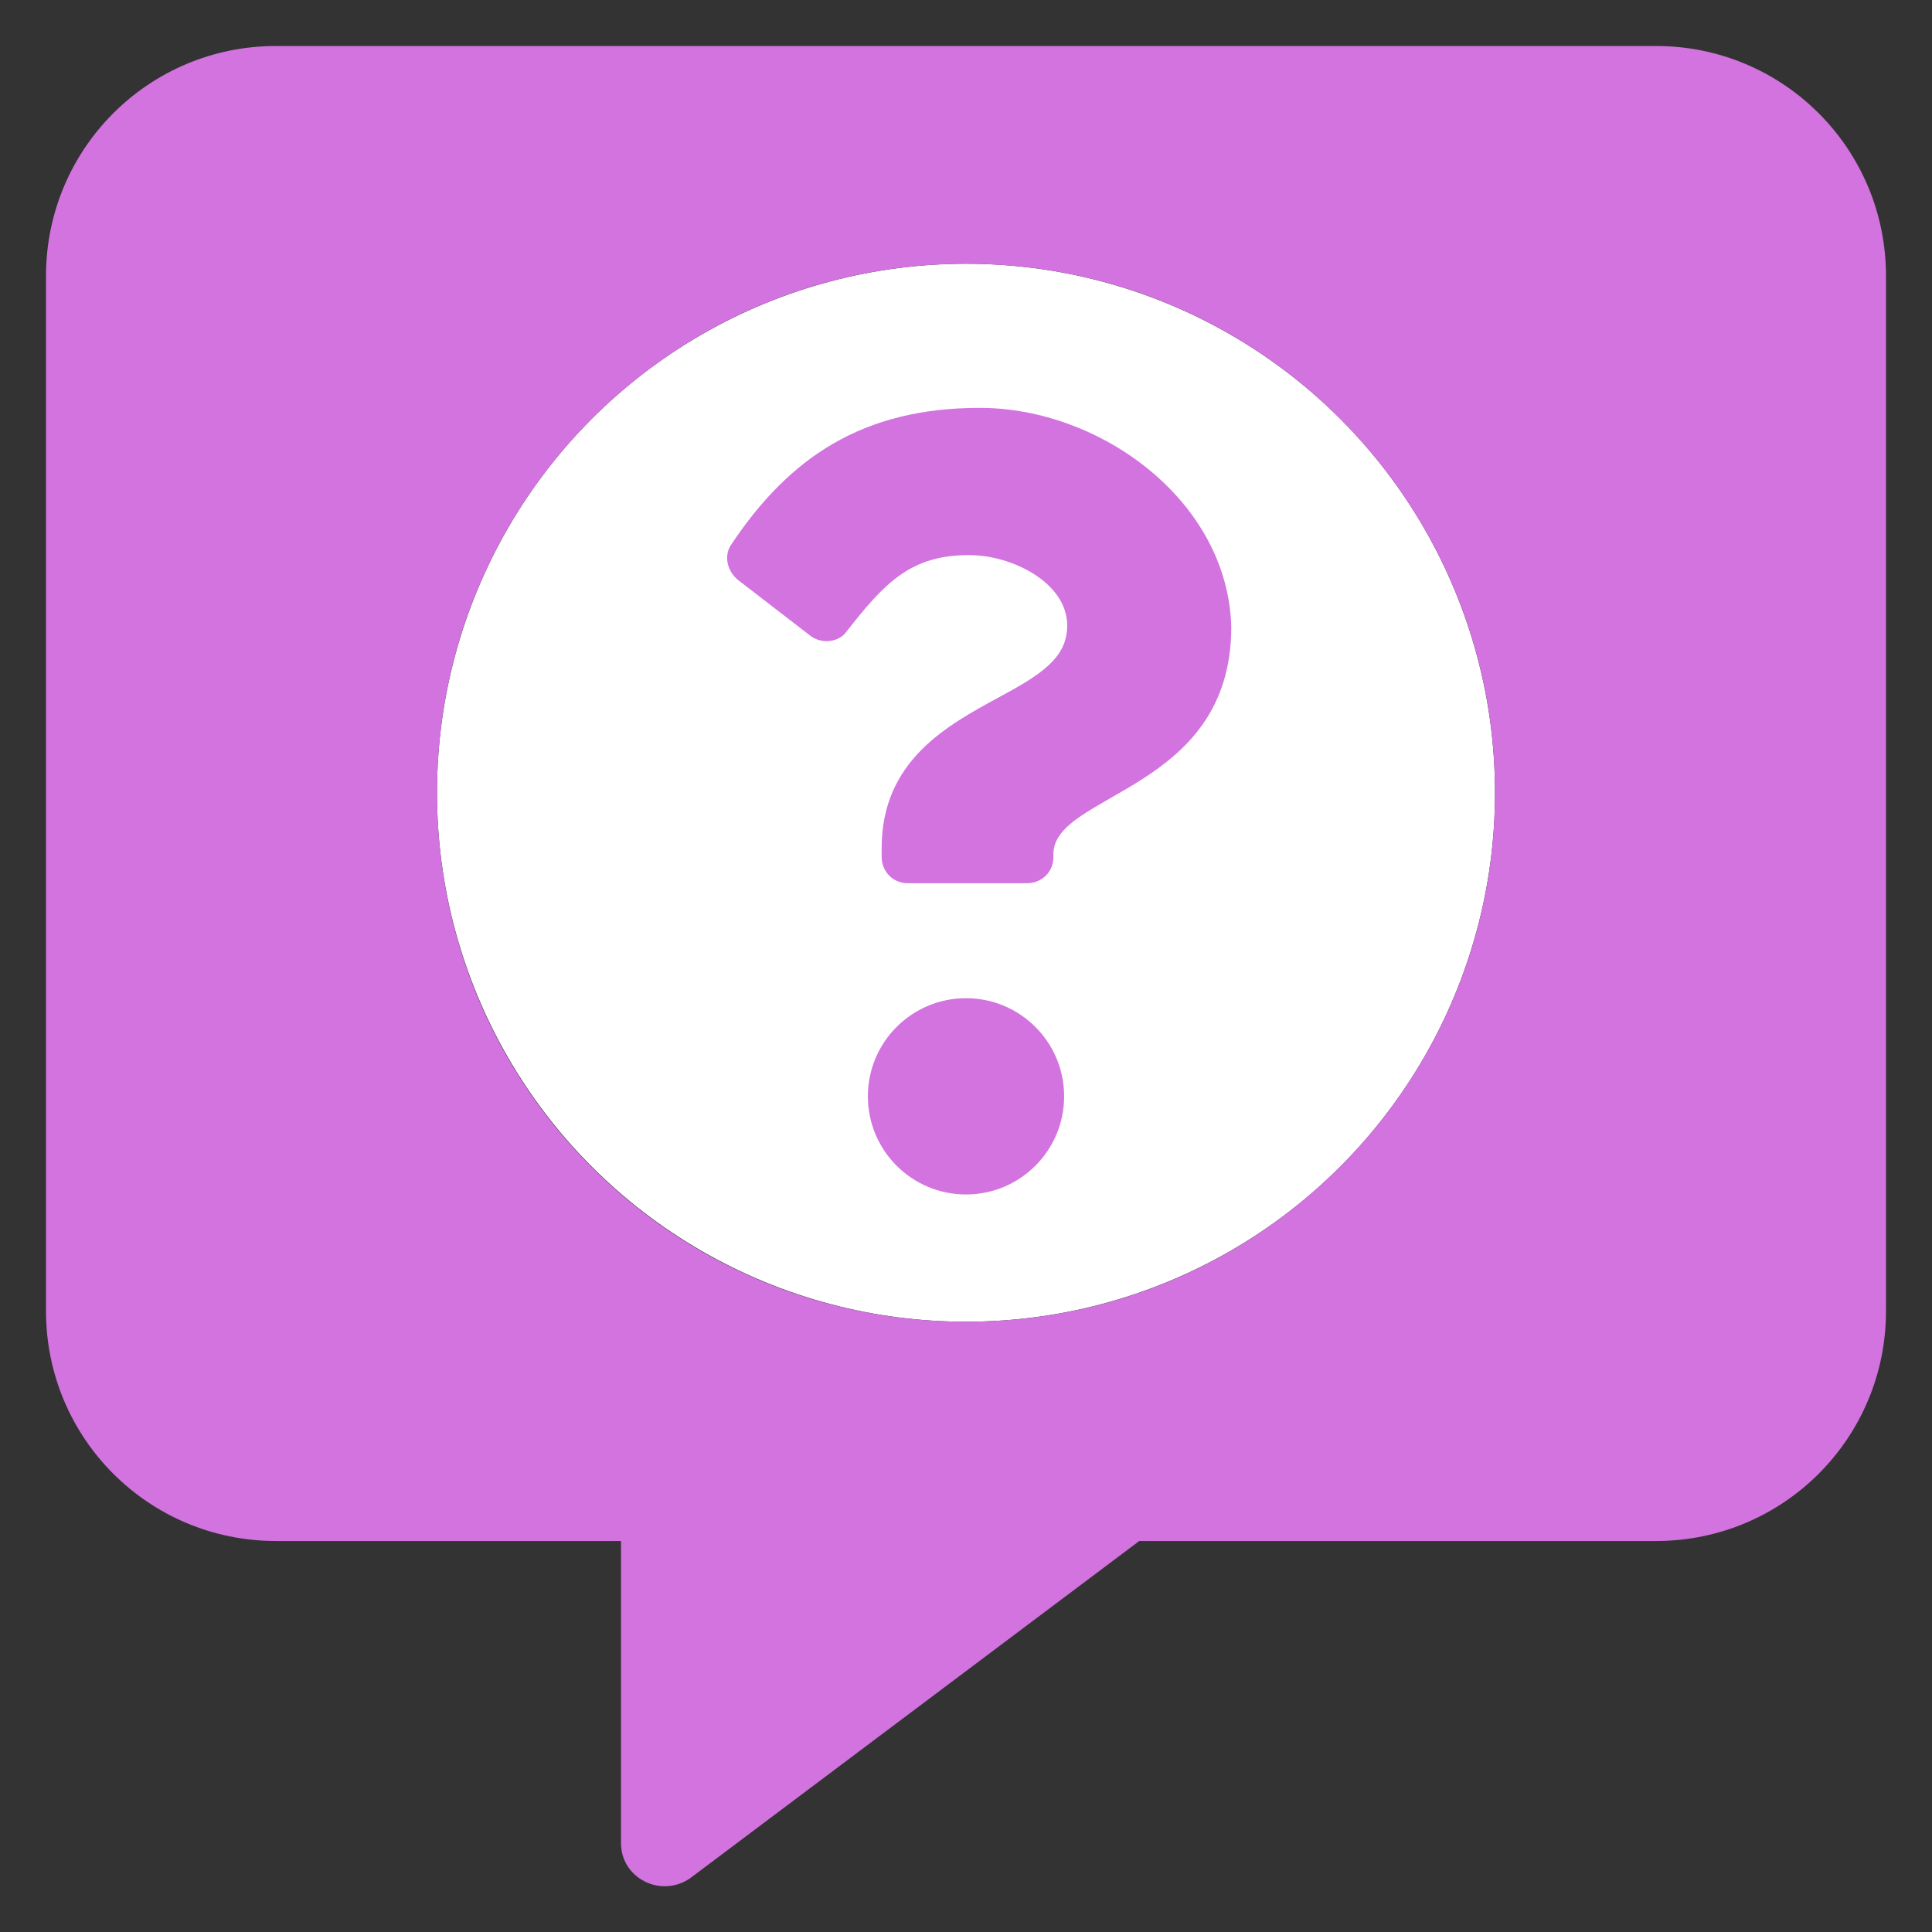
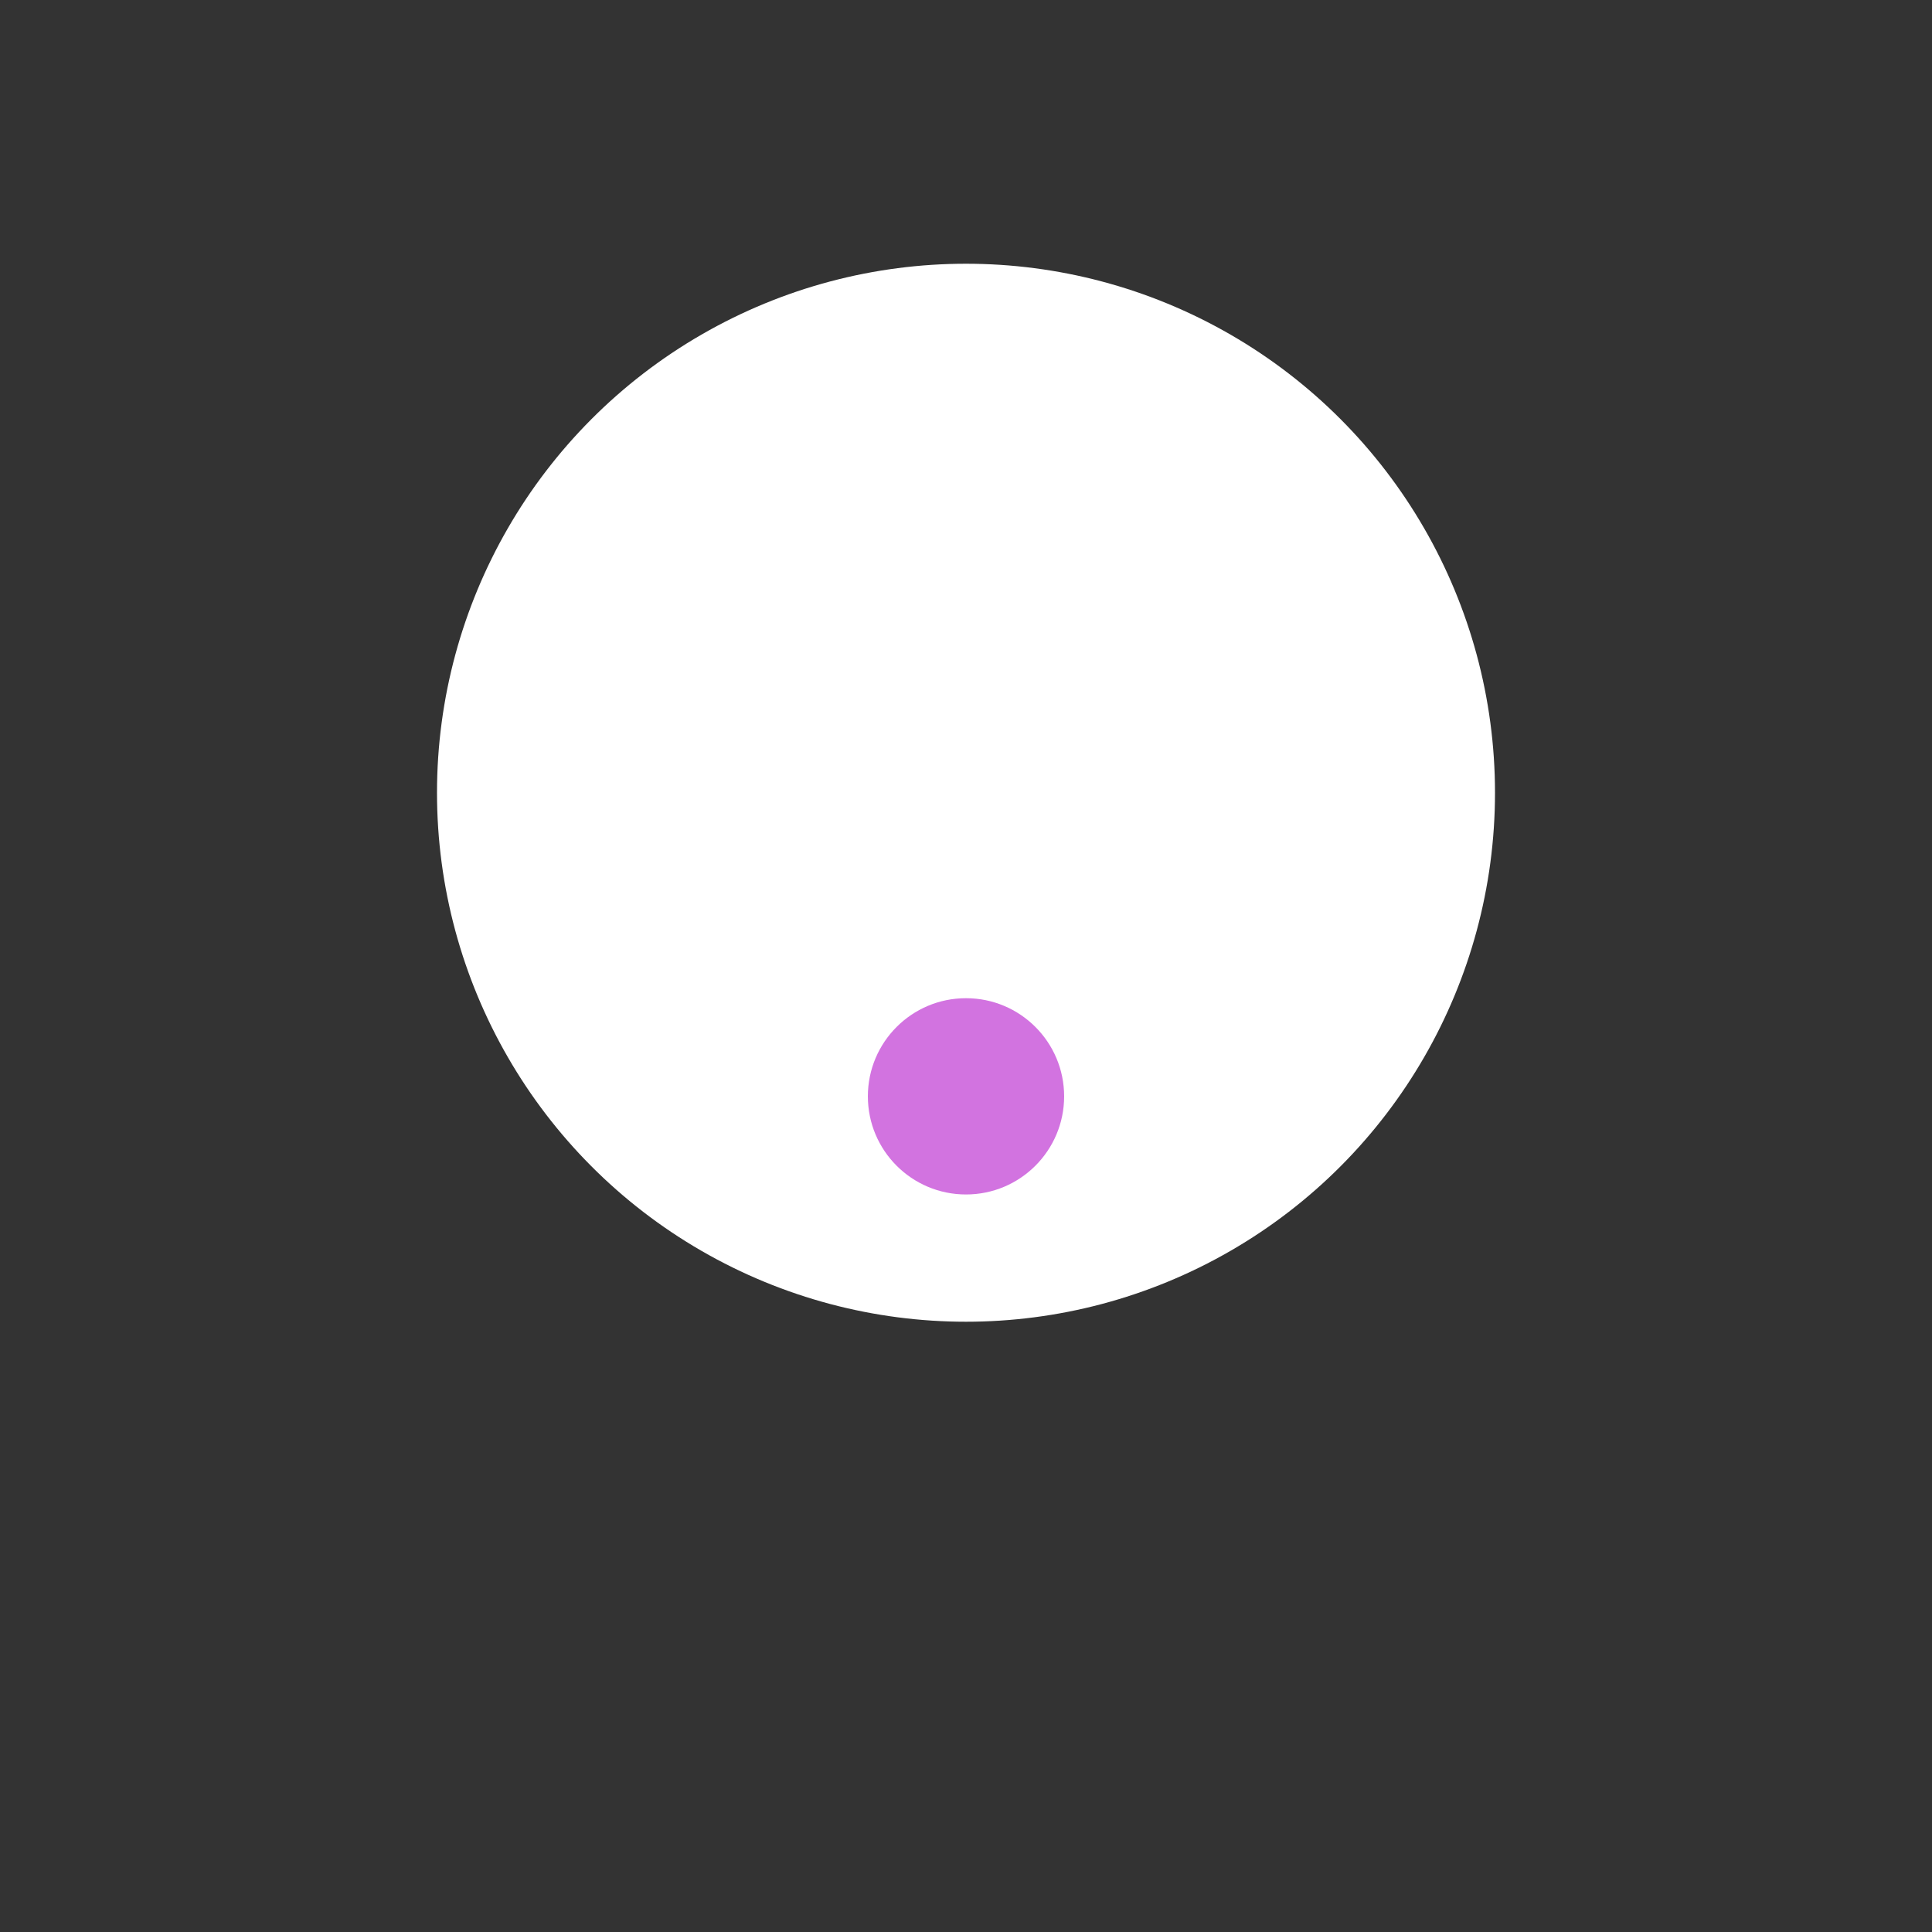
<svg xmlns="http://www.w3.org/2000/svg" version="1.1" id="Layer_1" x="0px" y="0px" viewBox="0 0 126 126" style="enable-background:new 0 0 126 126;" xml:space="preserve">
  <rect x="0" y="0" width="126" height="126" fill="#333333" stroke="none" />
  <style type="text/css">
	.st0{fill:#FFFFFF;}
	.st1{fill:#D273E0;}
</style>
  <circle class="st0" cx="63" cy="51.7" r="34.5" />
  <g>
-     <path class="st1" d="M63.9,26.6c-7.6,0-12.4,3.2-16.2,8.9c-0.5,0.7-0.3,1.7,0.4,2.3l4.8,3.7c0.7,0.5,1.8,0.4,2.3-0.3   c2.5-3.2,4.2-5,8-5c2.8,0,6.4,1.8,6.4,4.6c0,2.1-1.7,3.2-4.5,4.7c-3.3,1.8-7.6,4.1-7.6,9.8v0.6c0,0.9,0.7,1.7,1.7,1.7H67   c0.9,0,1.7-0.7,1.7-1.7v-0.2c0-4,11.6-4.1,11.6-14.8C80.1,32.7,71.8,26.6,63.9,26.6z" />
    <circle class="st1" cx="63" cy="71.5" r="6.4" />
-     <path class="st1" d="M108,3H18C9.7,3,3,9.7,3,18v67.5c0,8.3,6.7,15,15,15h22.5v19.7c0,2.3,2.6,3.6,4.5,2.3l29.3-22H108   c8.3,0,15-6.7,15-15V18C123,9.7,116.3,3,108,3z M63,86.2c-19.1,0-34.5-15.4-34.5-34.5c0-19,15.4-34.5,34.5-34.5   s34.5,15.5,34.5,34.5S82.1,86.2,63,86.2z" />
  </g>
</svg>